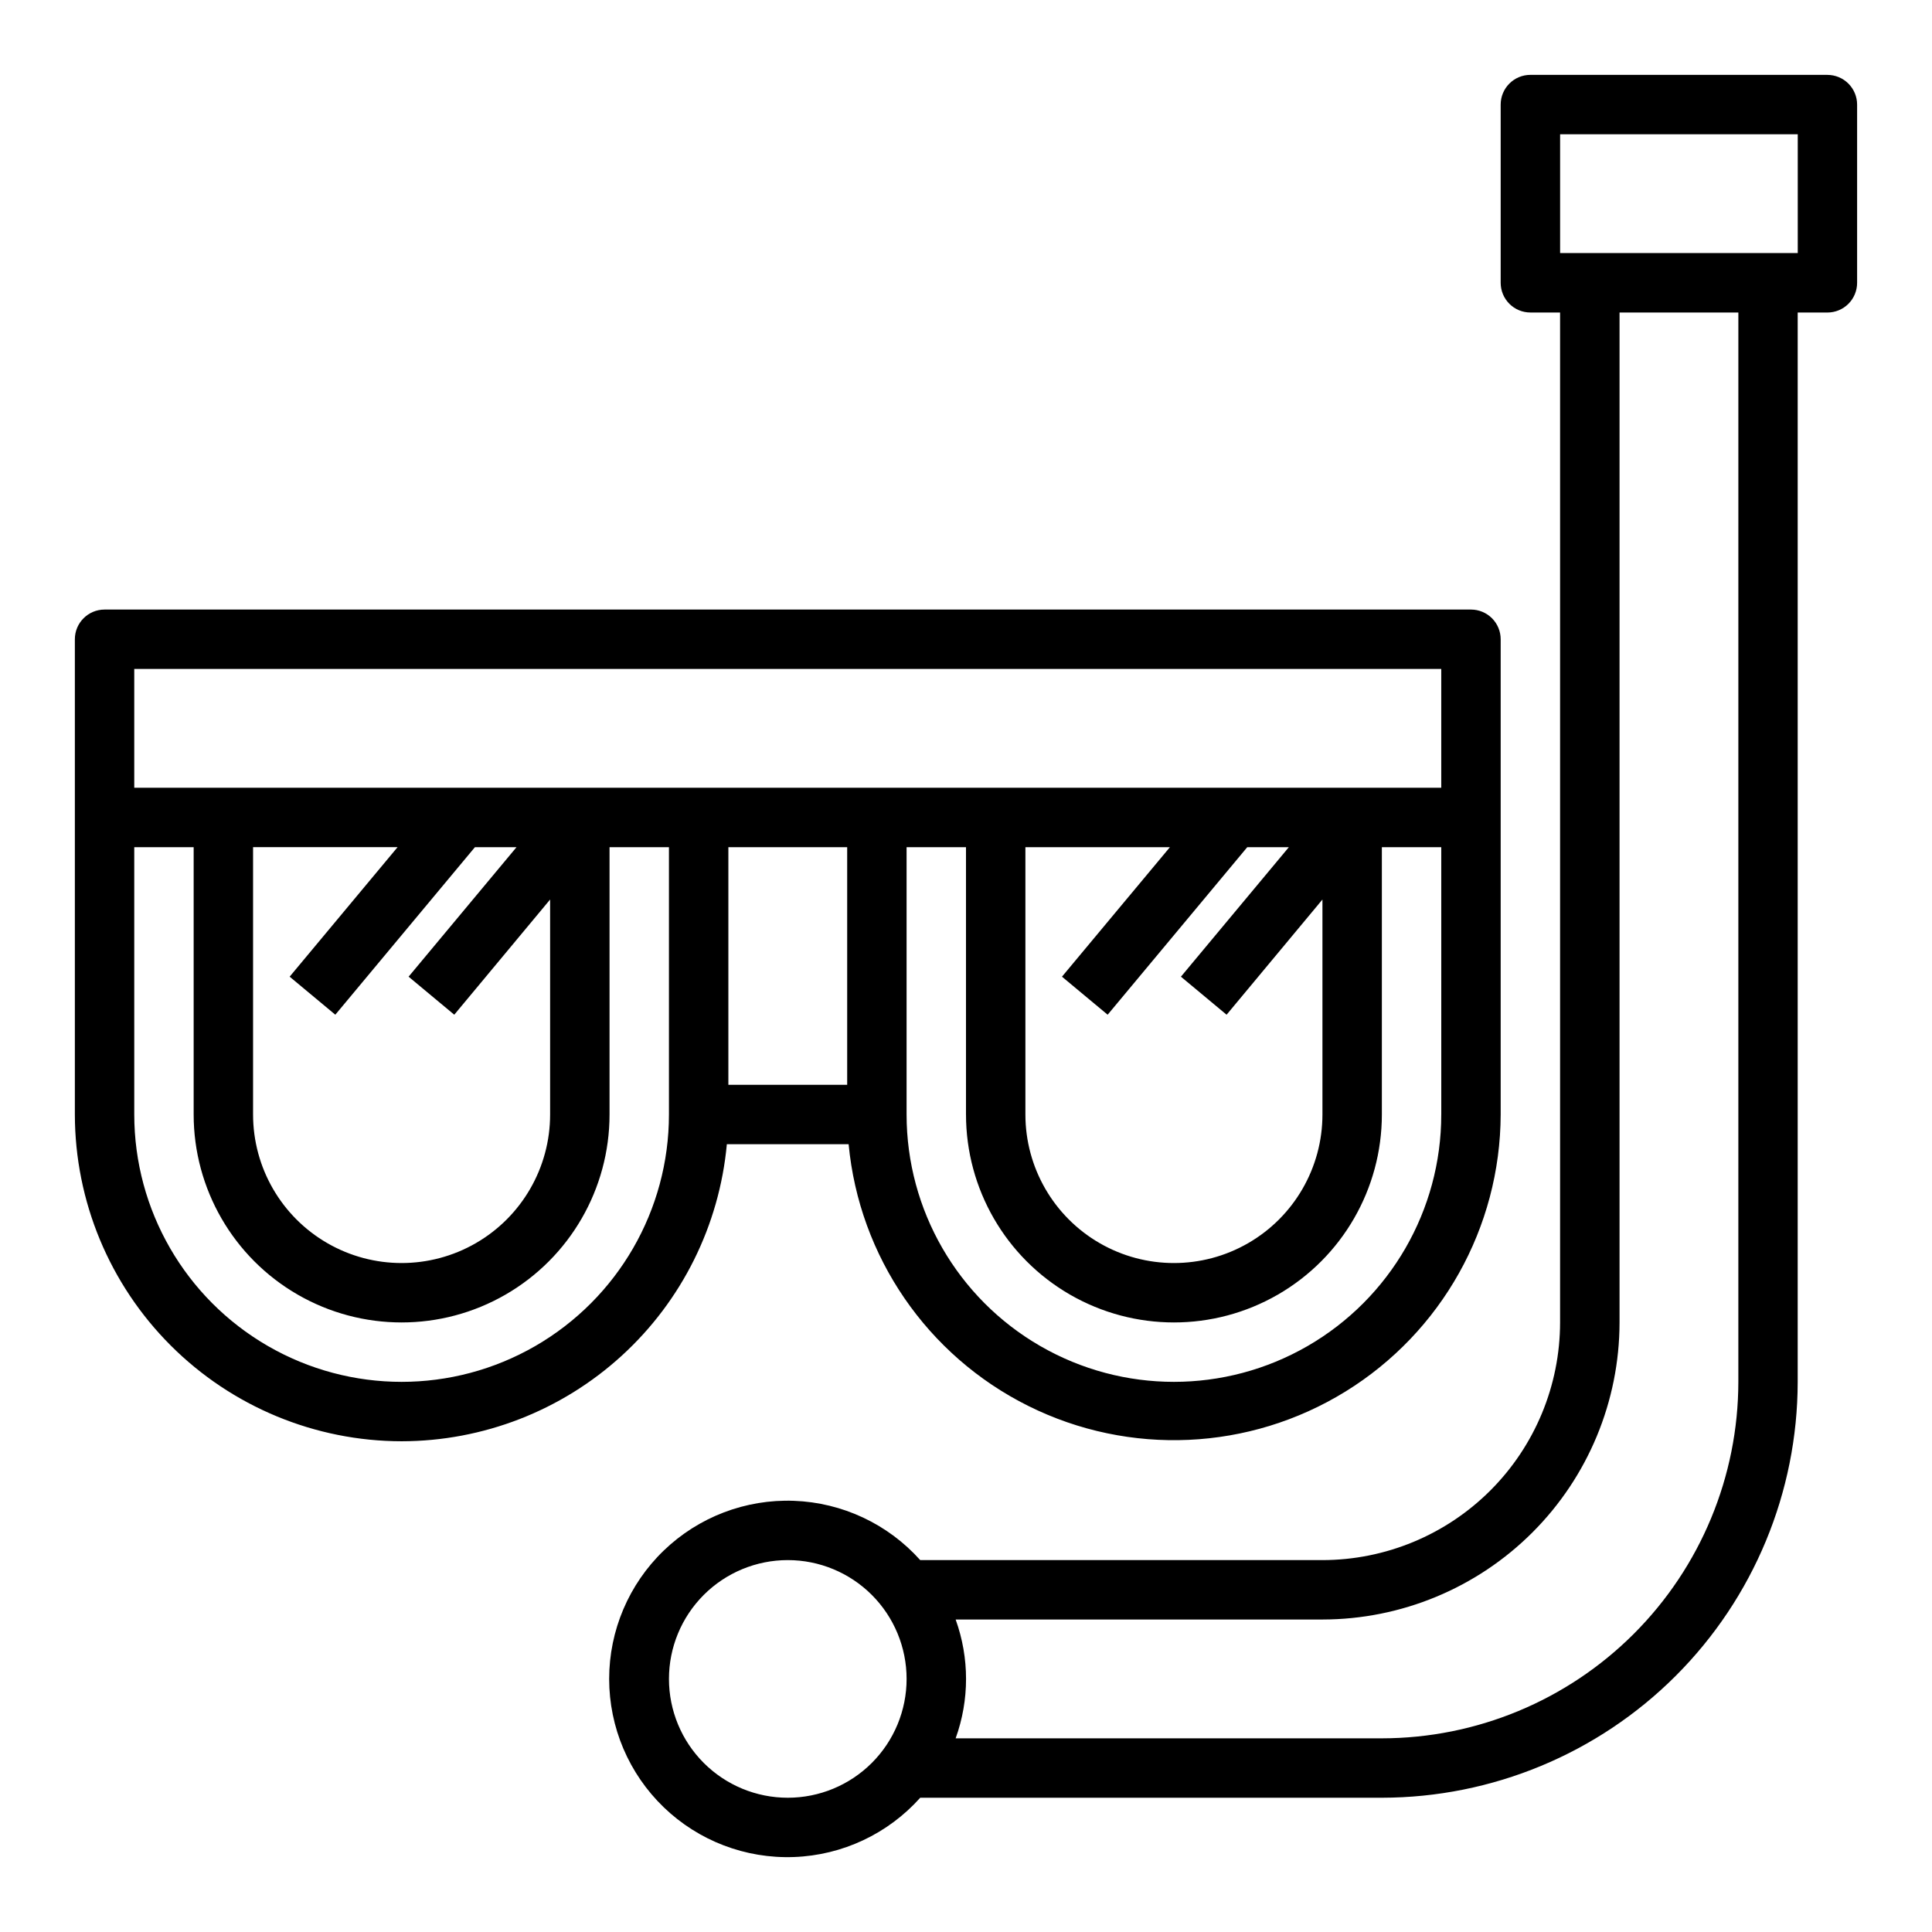
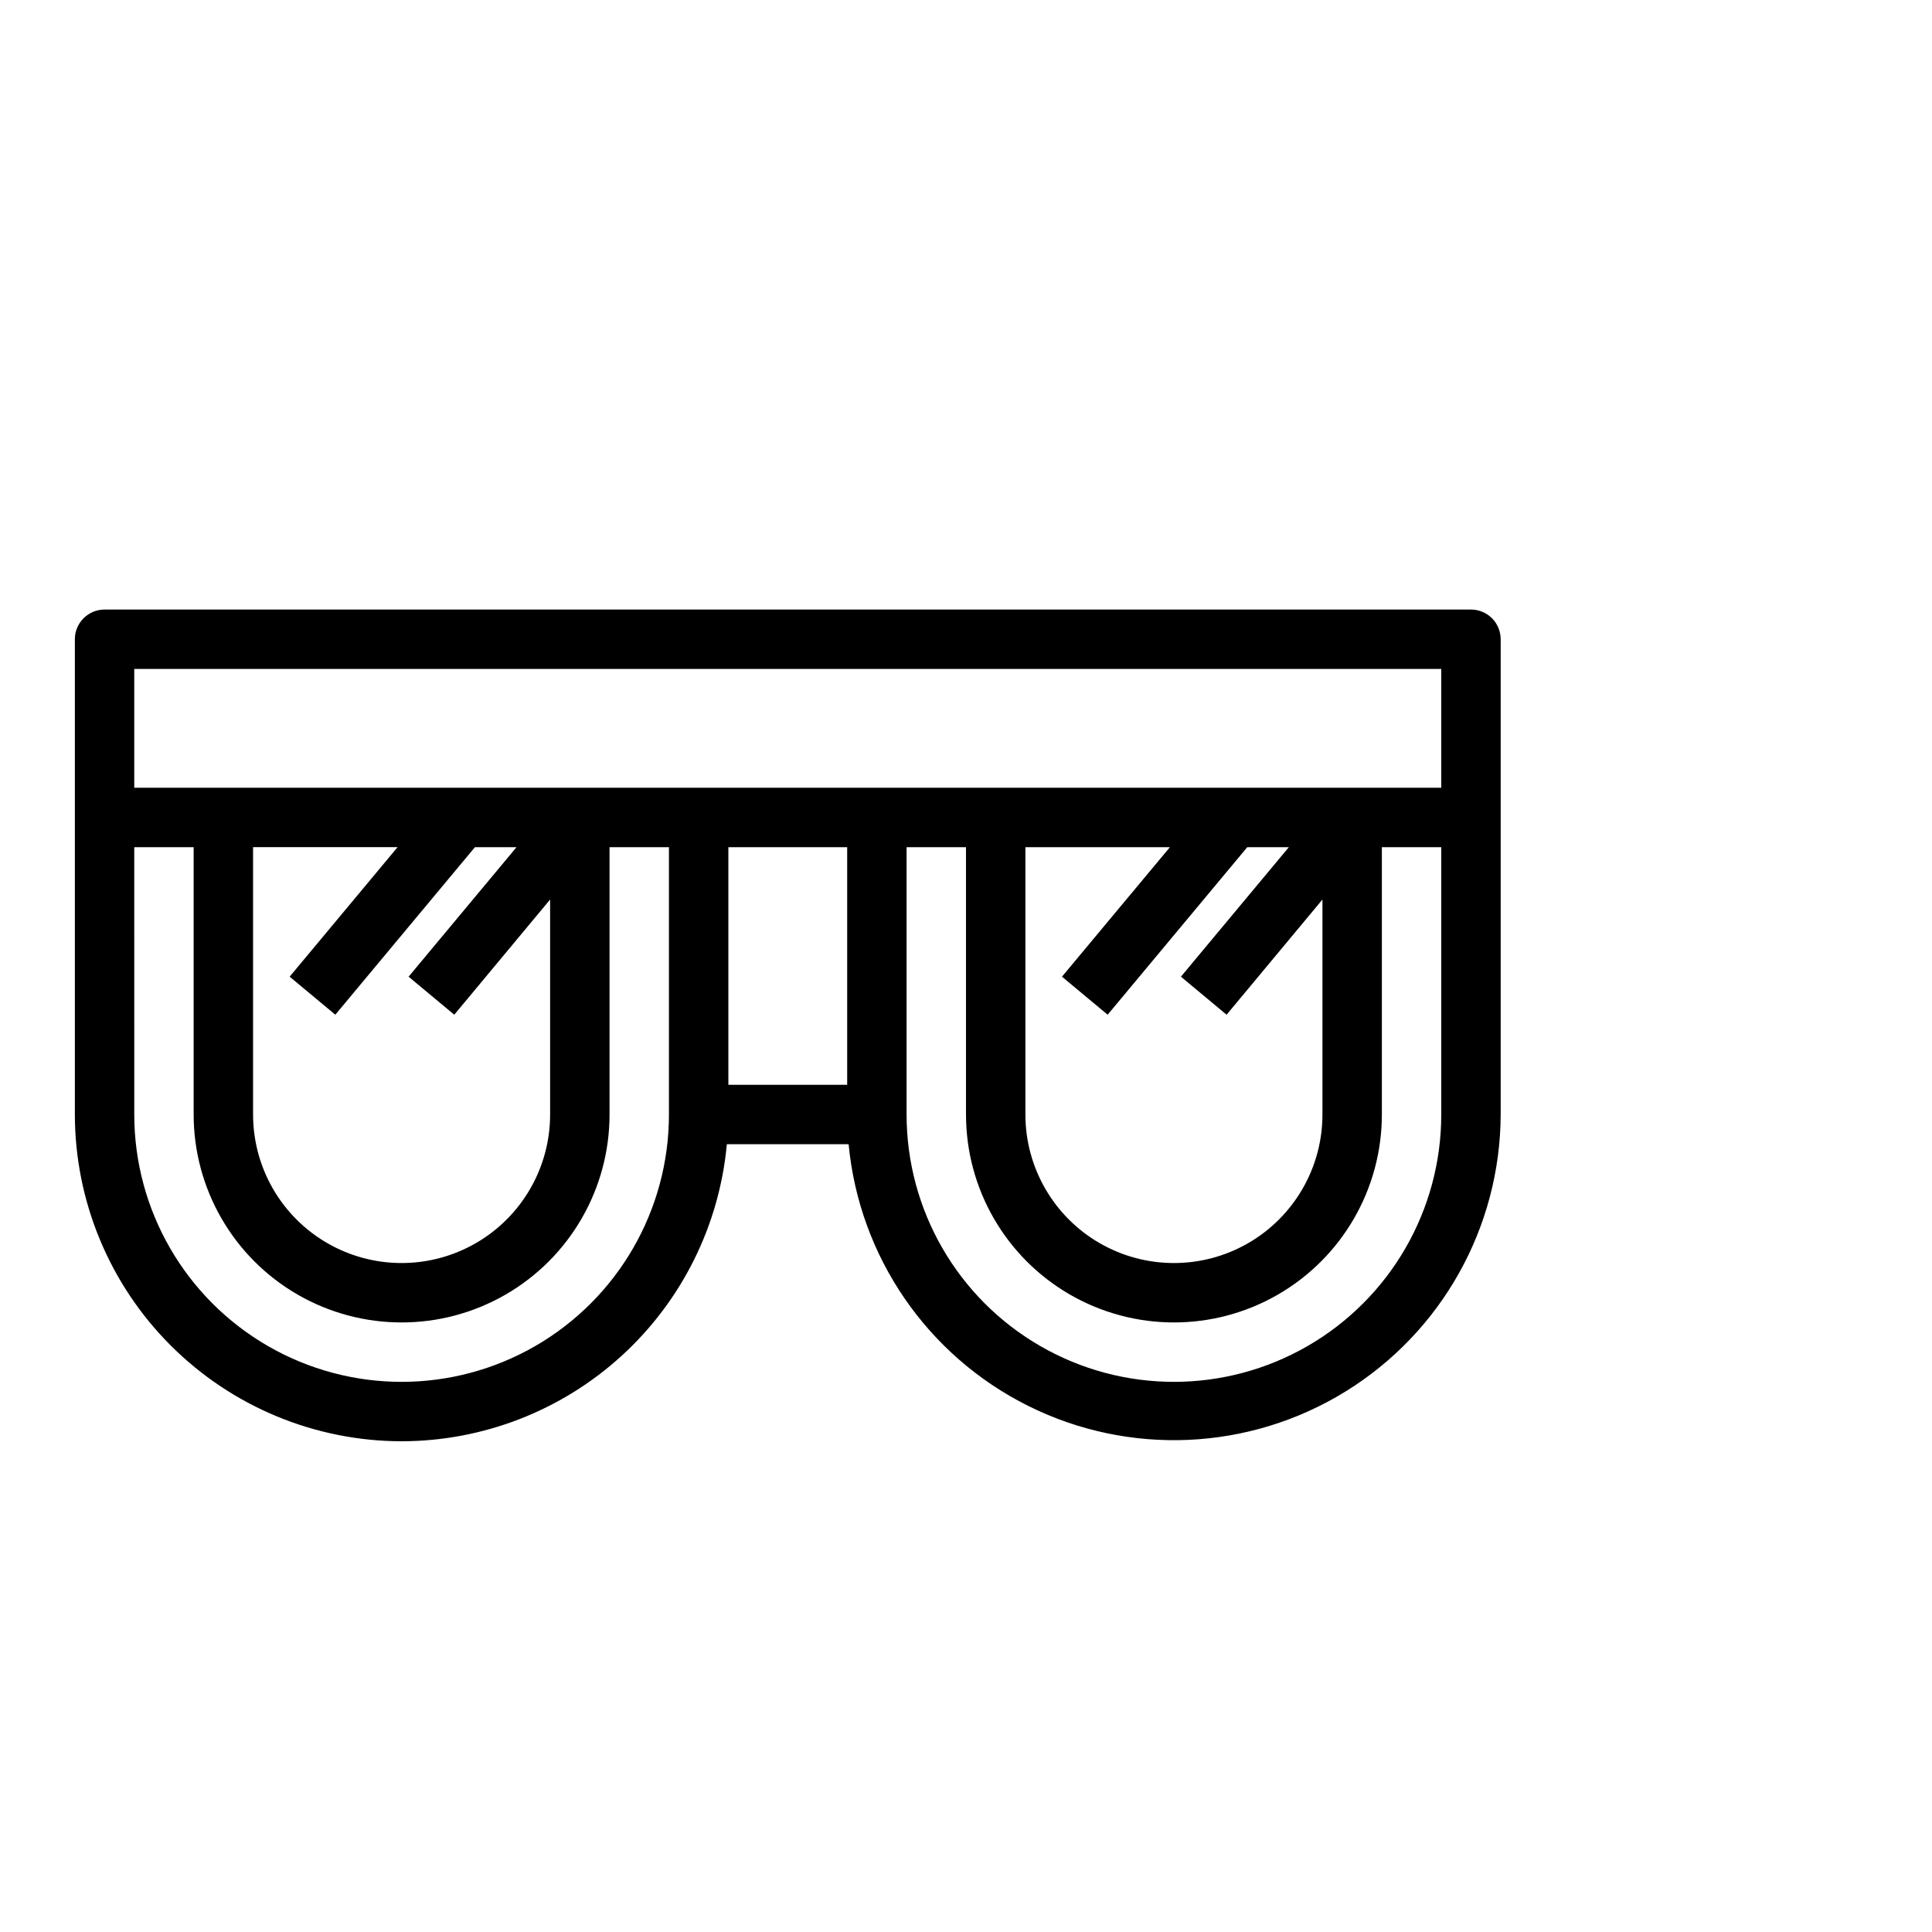
<svg xmlns="http://www.w3.org/2000/svg" fill="#000000" width="800px" height="800px" version="1.1" viewBox="144 144 512 512">
  <g>
    <path d="m250.43 525.95c21.59-0.027 42.395-8.113 58.336-22.672 15.941-14.562 25.875-34.547 27.855-56.047h32.273c2.82 29.797 20.832 56.027 47.629 69.363 26.793 13.336 58.578 11.887 84.051-3.828 25.473-15.719 41.02-43.477 41.121-73.406v-125.95c0-2.086-0.828-4.09-2.305-5.566-1.477-1.477-3.481-2.305-5.566-2.305h-362.11c-4.348 0-7.875 3.523-7.875 7.871v125.95c0.027 22.957 9.16 44.965 25.395 61.199s38.242 25.363 61.199 25.391zm86.594-157.44h31.488v62.977h-31.488zm188.93 70.848h-0.004c0 25.312-13.5 48.699-35.422 61.355s-48.93 12.656-70.848 0c-21.922-12.656-35.426-36.043-35.426-61.355v-70.848h15.742v70.848h0.004c0 19.688 10.5 37.879 27.551 47.723 17.051 9.84 38.055 9.84 55.105 0 17.047-9.844 27.551-28.035 27.551-47.723v-70.848h15.742zm-88.414-26.449 37-44.398h11.02l-28.605 34.32 12.105 10.078 25.402-30.527v56.977c0 14.062-7.5 27.055-19.68 34.086-12.176 7.031-27.18 7.031-39.359 0-12.176-7.031-19.68-20.023-19.68-34.086v-70.848h38.297l-28.605 34.32zm-257.96-91.633h346.37v31.488h-346.37zm31.488 47.23h38.297l-28.605 34.324 12.105 10.078 37-44.398h11.02l-28.605 34.32 12.105 10.078 25.402-30.527v56.977c0 14.062-7.5 27.055-19.68 34.086-12.176 7.031-27.18 7.031-39.359 0s-19.68-20.023-19.68-34.086zm-31.488 0.004h15.742v70.848c0 19.688 10.504 37.879 27.555 47.723 17.047 9.84 38.055 9.84 55.102 0 17.051-9.844 27.555-28.035 27.555-47.723v-70.848h15.742v70.848c0 25.312-13.504 48.699-35.422 61.355-21.922 12.656-48.93 12.656-70.848 0-21.922-12.656-35.426-36.043-35.426-61.355z" />
-     <path d="m628.29 163.84h-78.723c-4.348 0-7.871 3.527-7.871 7.875v47.23c0 2.09 0.828 4.09 2.305 5.566 1.477 1.477 3.481 2.305 5.566 2.305h7.871v267.65c-0.016 16.699-6.66 32.707-18.465 44.512-11.805 11.805-27.812 18.449-44.512 18.465h-106.59c-8.555-9.562-20.629-15.234-33.453-15.711-12.82-0.477-25.285 4.285-34.523 13.188-9.238 8.902-14.461 21.184-14.461 34.012 0 12.832 5.223 25.109 14.461 34.012 9.238 8.906 21.703 13.664 34.523 13.188 12.824-0.473 24.898-6.144 33.453-15.711h122.33c29.219-0.031 57.234-11.652 77.895-32.312 20.66-20.66 32.281-48.676 32.312-77.895v-283.39h7.875c2.086 0 4.09-0.828 5.566-2.305 1.473-1.477 2.305-3.477 2.305-5.566v-47.23c0-2.09-0.832-4.09-2.305-5.566-1.477-1.477-3.481-2.309-5.566-2.309zm-275.52 456.58c-8.352 0-16.359-3.316-22.266-9.223-5.902-5.902-9.223-13.914-9.223-22.266 0-8.352 3.32-16.359 9.223-22.266 5.906-5.902 13.914-9.223 22.266-9.223s16.359 3.32 22.266 9.223c5.906 5.906 9.223 13.914 9.223 22.266 0 8.352-3.316 16.363-9.223 22.266-5.906 5.906-13.914 9.223-22.266 9.223zm251.91-110.21c-0.027 25.047-9.988 49.055-27.699 66.766-17.711 17.711-41.719 27.672-66.766 27.699h-112.96c3.676-10.176 3.676-21.312 0-31.488h97.219c20.871-0.023 40.883-8.324 55.641-23.082 14.758-14.758 23.059-34.77 23.082-55.641v-267.65h31.488zm15.742-299.14h-62.977v-31.488h62.977z" />
  </g>
</svg>